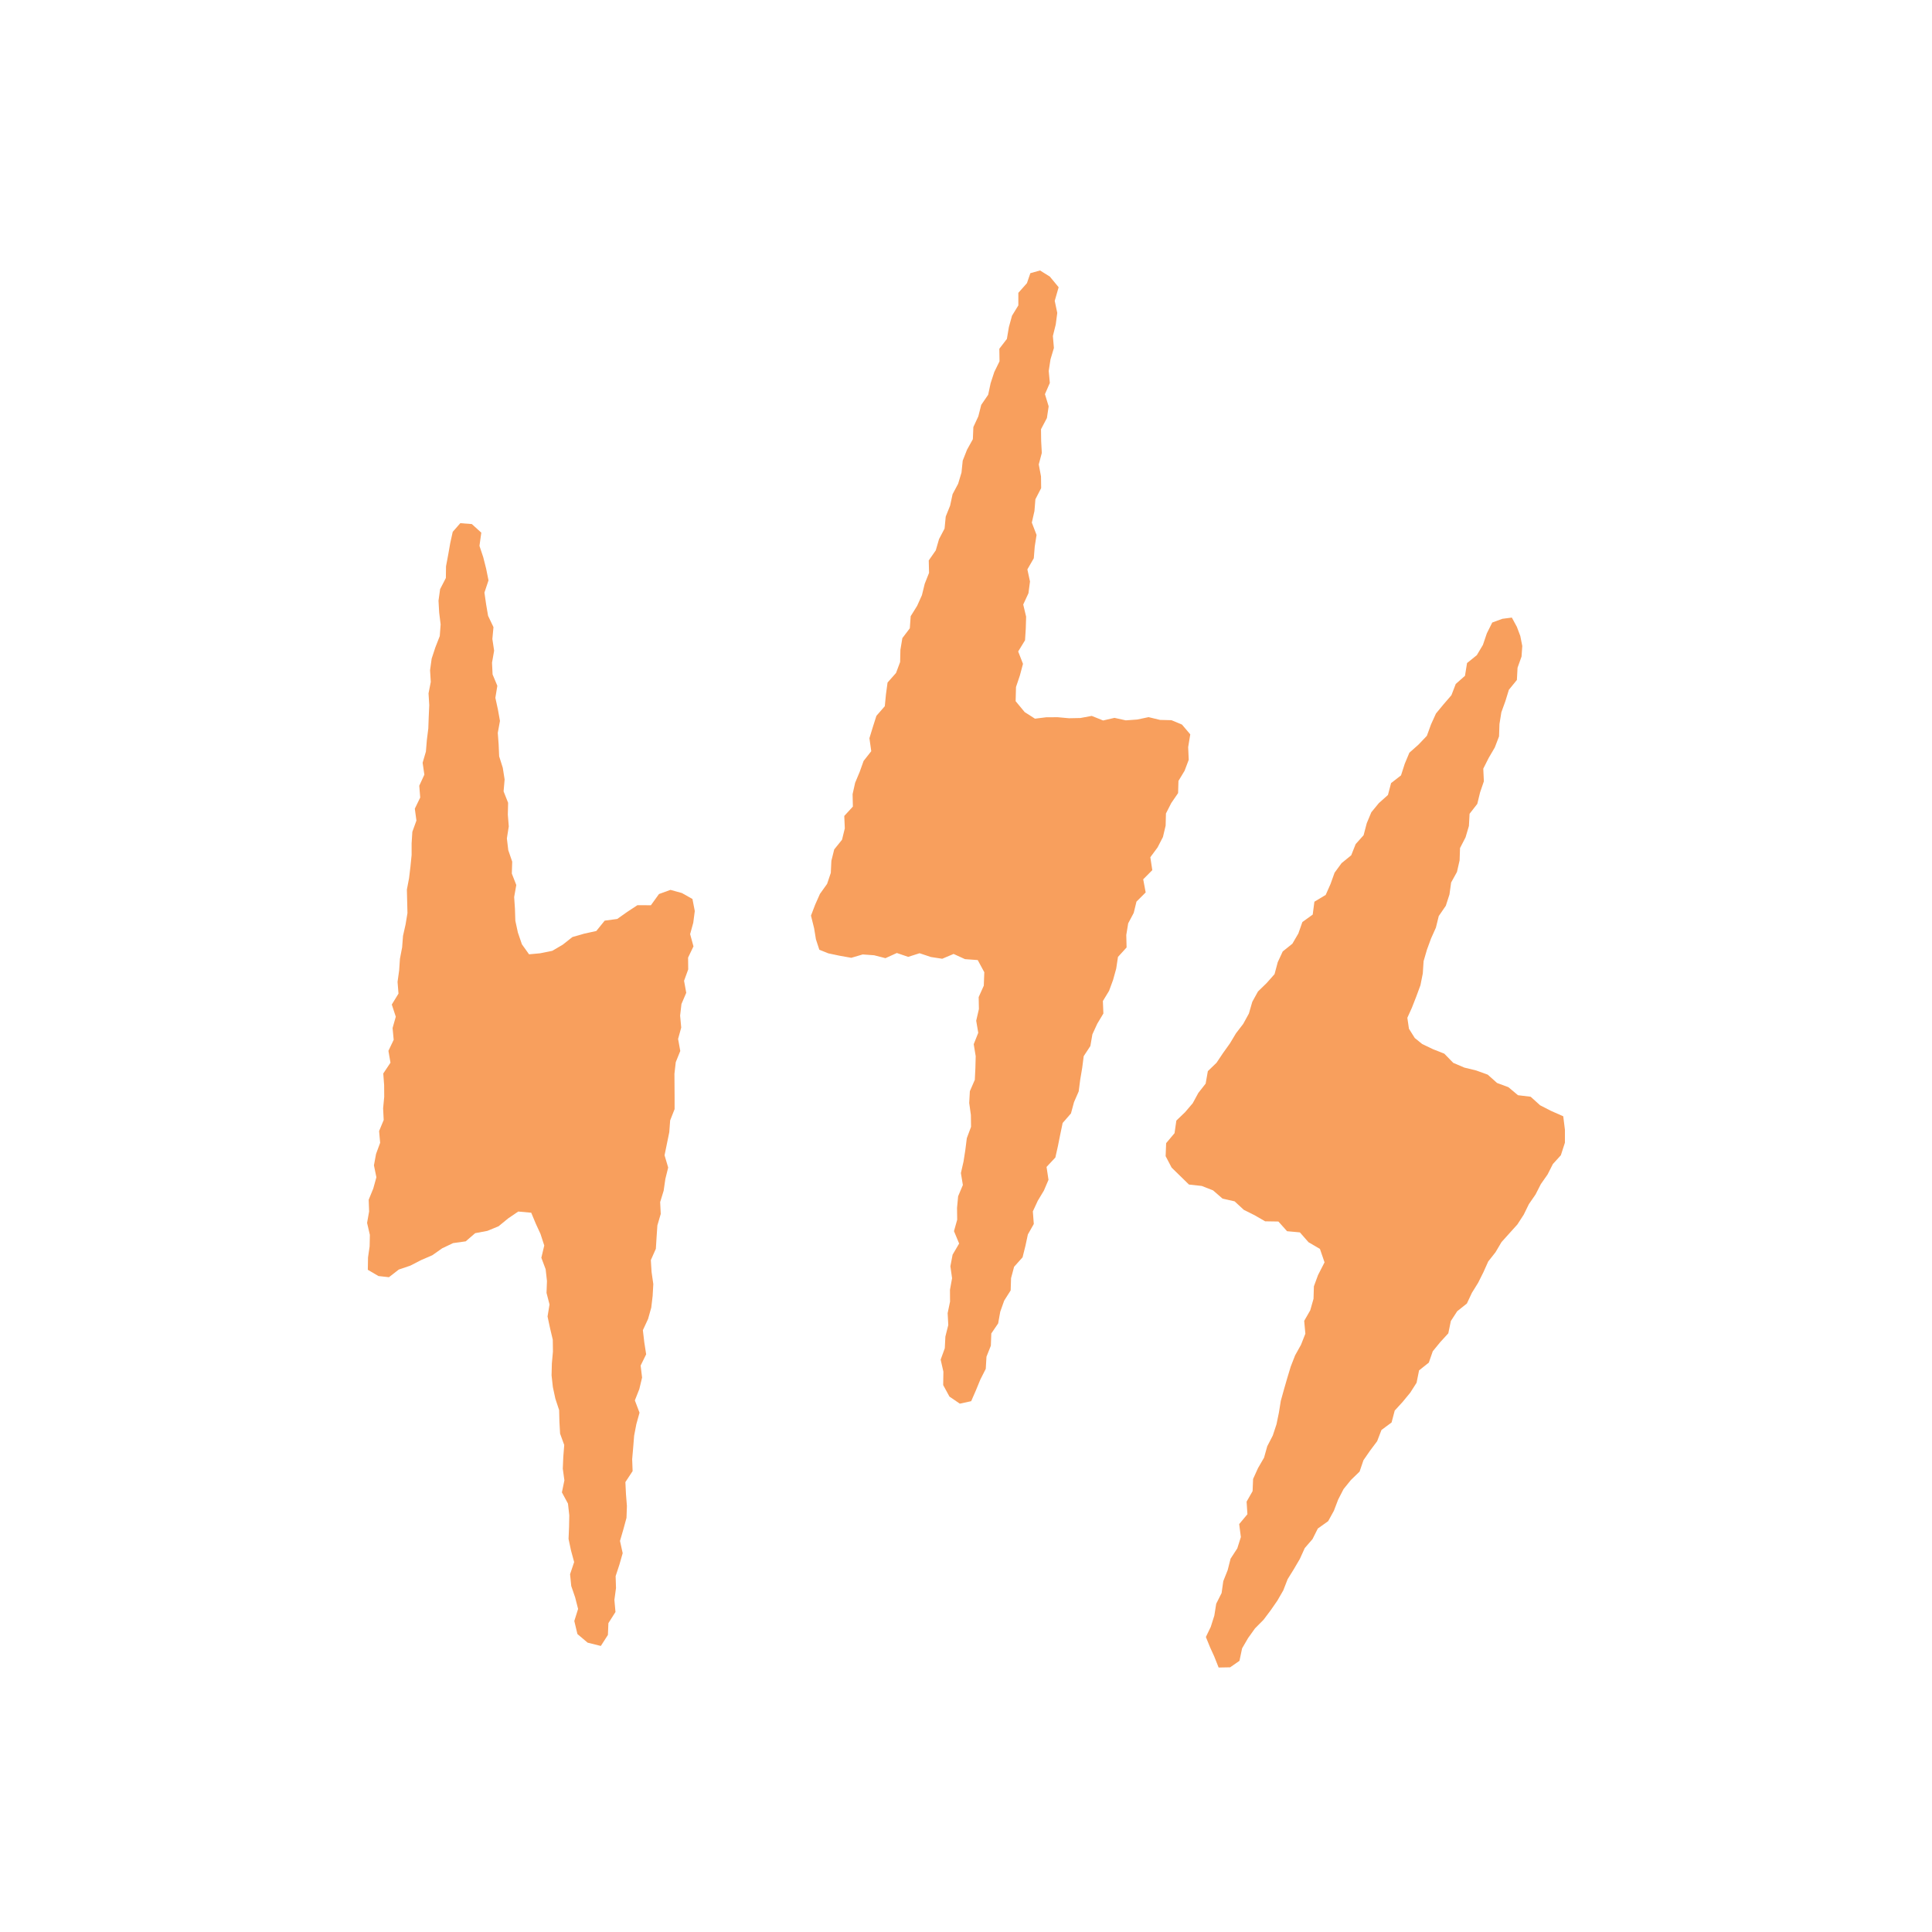
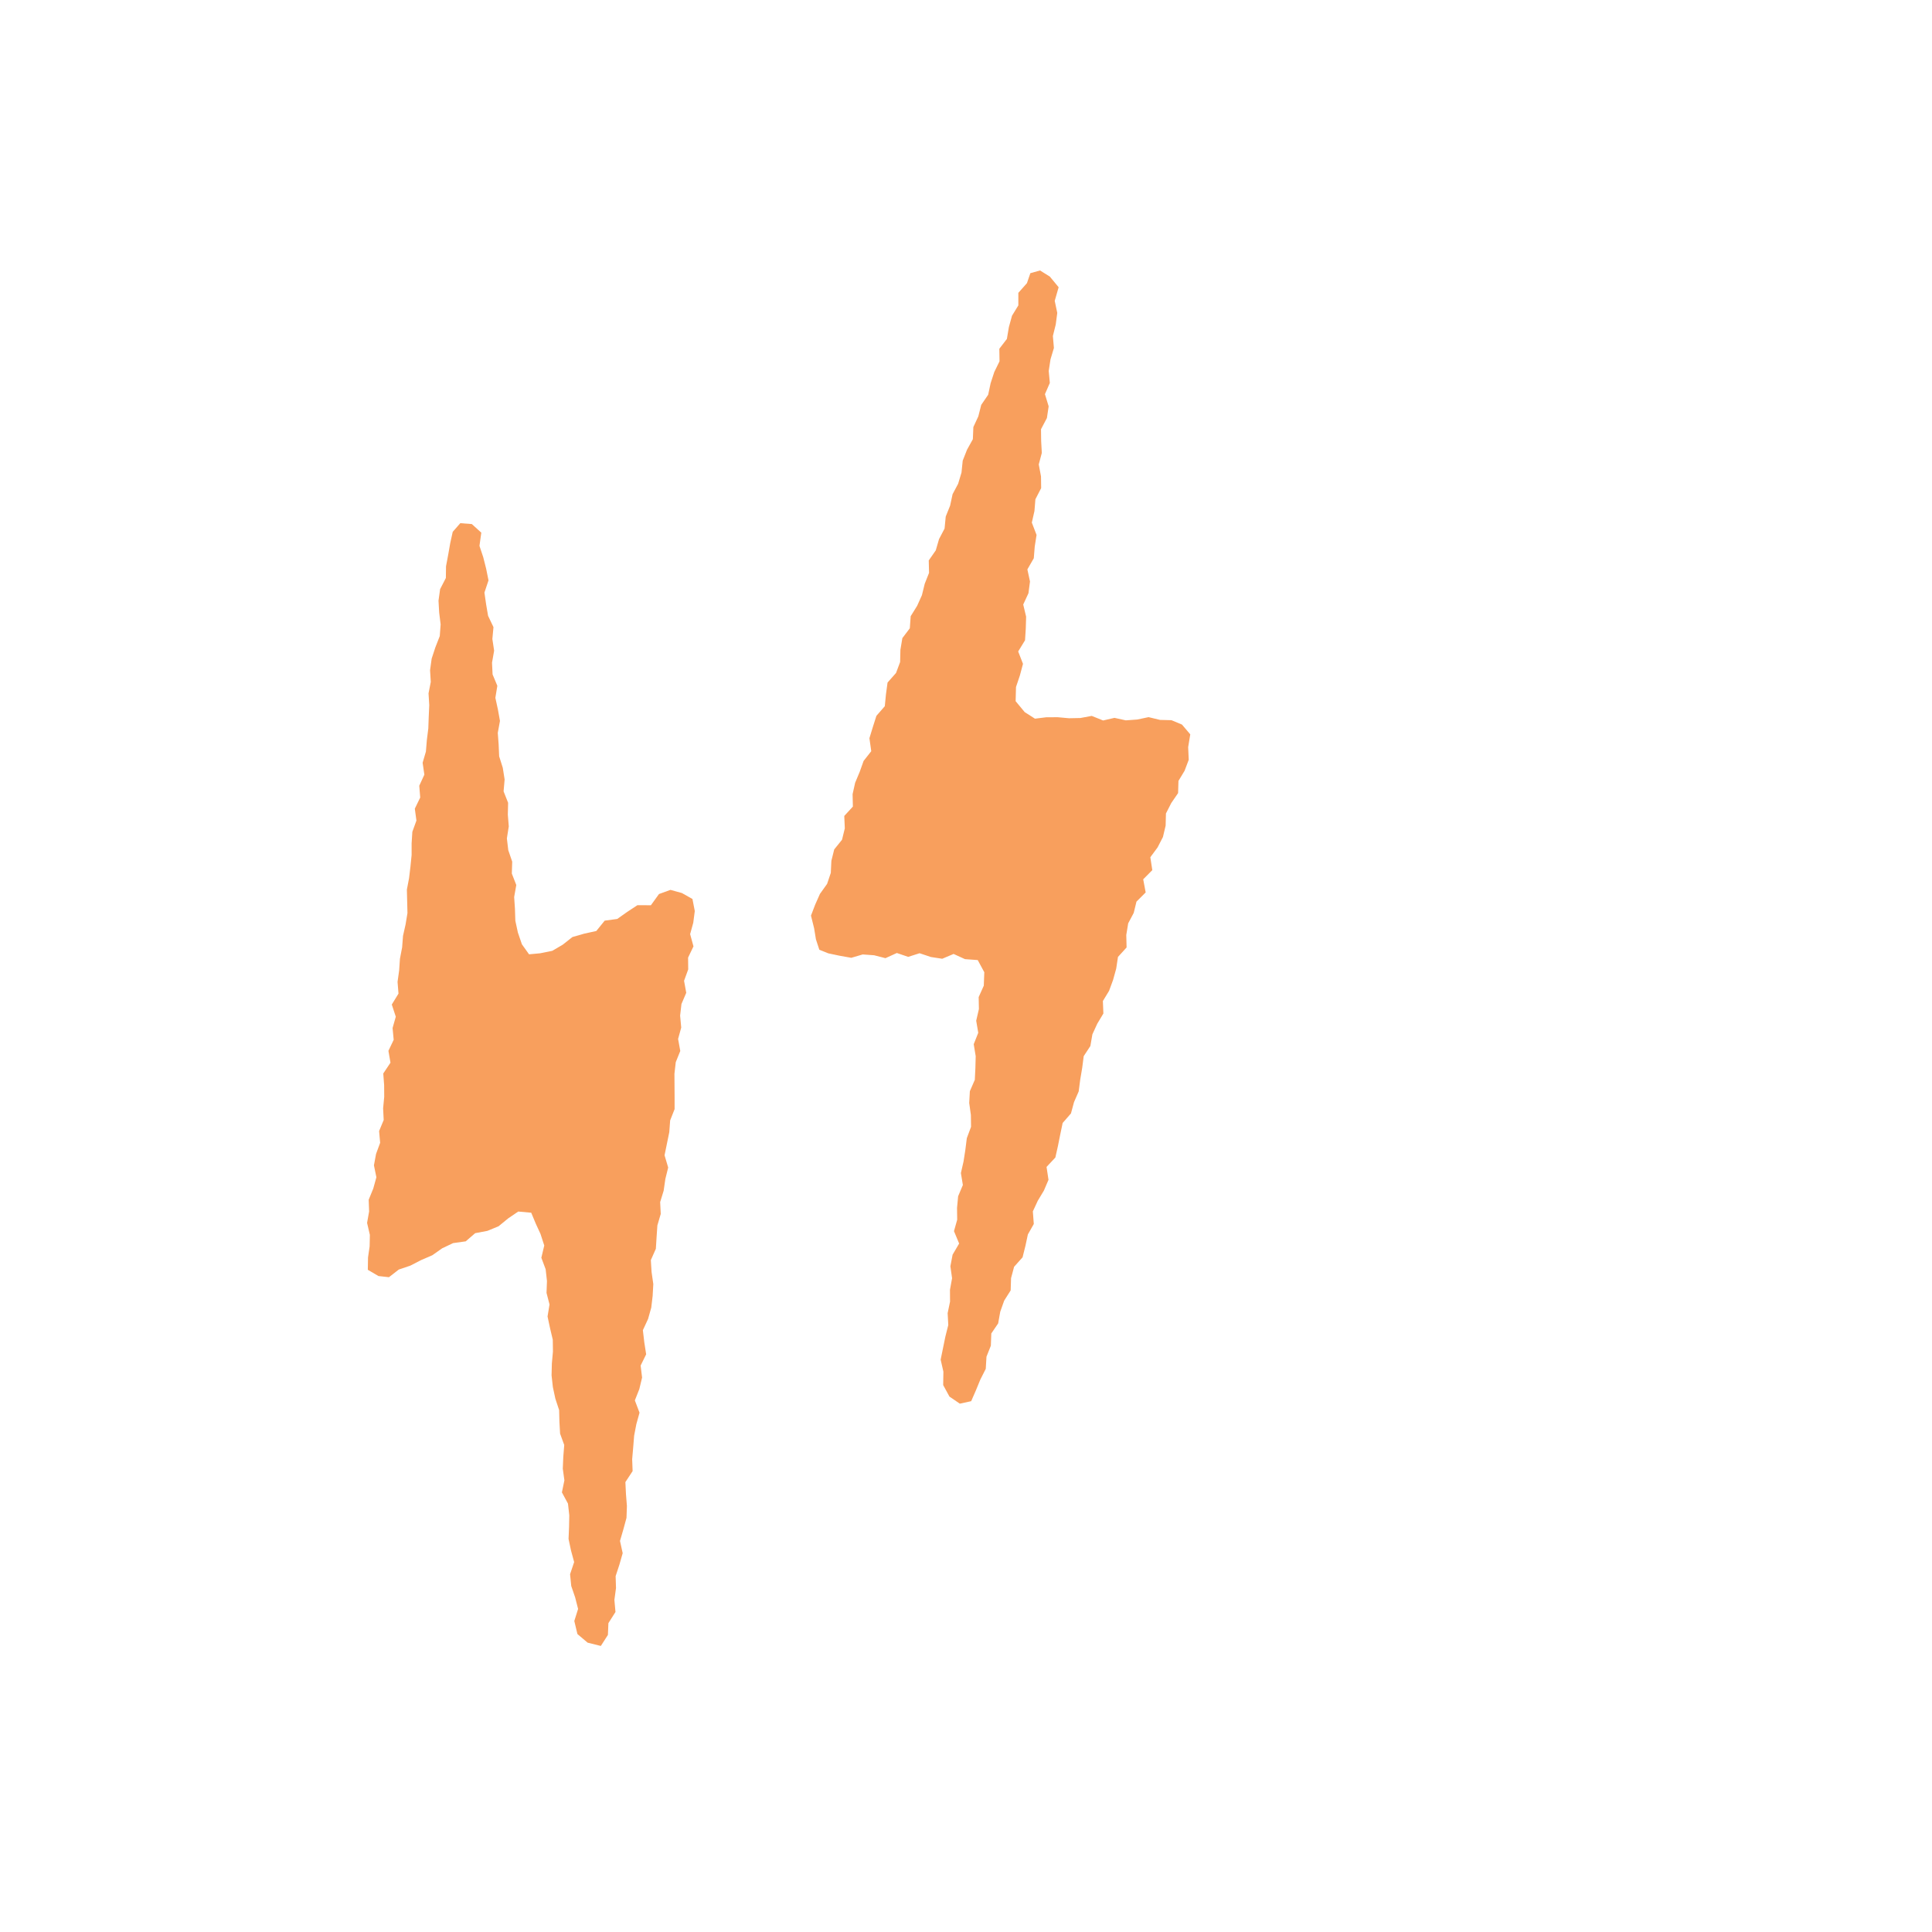
<svg xmlns="http://www.w3.org/2000/svg" width="100" height="100" viewBox="0 0 100 100" fill="none">
-   <path d="M78.514 32.448L78.691 32.92L78.793 33.437L78.755 33.983L78.548 34.562L78.514 35.194L78.099 35.704L77.918 36.293L77.71 36.866L77.612 37.477L77.59 38.115L77.371 38.688L77.054 39.231L76.774 39.786L76.805 40.44L76.608 41.016L76.465 41.608L76.065 42.121L76.031 42.752L75.857 43.34L75.571 43.895L75.549 44.532L75.412 45.132L75.11 45.679L75.024 46.298L74.835 46.883L74.47 47.414L74.322 48.015L74.069 48.58L73.858 49.157L73.685 49.75L73.644 50.384L73.522 50.995L73.308 51.576L73.081 52.157L72.844 52.682L72.927 53.247L73.228 53.727L73.613 54.039L74.175 54.308L74.756 54.537L75.22 55.013L75.794 55.258L76.412 55.409L77.005 55.624L77.487 56.054L78.076 56.273L78.57 56.688L79.227 56.767L79.714 57.208L80.272 57.495L80.913 57.778L81 58.473V59.144L80.789 59.797L80.377 60.249L80.102 60.792L79.755 61.287L79.48 61.826L79.136 62.324L78.868 62.871L78.54 63.377L78.129 63.833L77.718 64.29L77.408 64.814L77.031 65.293L76.778 65.856L76.507 66.398L76.186 66.915L75.926 67.47L75.424 67.87L75.096 68.375L74.964 69.013L74.549 69.466L74.16 69.941L73.956 70.529L73.451 70.93L73.322 71.571L72.994 72.084L72.606 72.556L72.19 73.012L72.028 73.627L71.504 74.016L71.281 74.597L70.916 75.083L70.572 75.581L70.372 76.17L69.924 76.603L69.542 77.075L69.263 77.618L69.041 78.199L68.746 78.735L68.211 79.116L67.936 79.663L67.535 80.127L67.278 80.693L66.97 81.218L66.648 81.738L66.422 82.319L66.117 82.848L65.769 83.35L65.4 83.84L64.959 84.285L64.601 84.786L64.291 85.318L64.155 85.964L63.672 86.3L63.076 86.311L62.85 85.741L62.635 85.269L62.416 84.731L62.669 84.205L62.853 83.625L62.951 83.01L63.23 82.455L63.317 81.84L63.544 81.27L63.694 80.678L64.042 80.143L64.227 79.558L64.14 78.886L64.566 78.377L64.524 77.724L64.834 77.181L64.86 76.551L65.113 75.992L65.427 75.449L65.593 74.857L65.879 74.303L66.071 73.722L66.196 73.117L66.294 72.507L66.46 71.91L66.63 71.322L66.808 70.733L67.033 70.156L67.339 69.606L67.565 69.032L67.505 68.368L67.818 67.821L67.988 67.225L68.007 66.58L68.222 65.995L68.558 65.339L68.32 64.644L67.728 64.297L67.282 63.788L66.618 63.727L66.17 63.226L65.483 63.215L64.939 62.901L64.381 62.622L63.902 62.181L63.279 62.041L62.789 61.615L62.204 61.385L61.54 61.312L60.643 60.435L60.333 59.842L60.359 59.17L60.794 58.653L60.888 58.001L61.341 57.566L61.736 57.102L62.027 56.567L62.404 56.088L62.518 55.442L62.967 55.009L63.306 54.503L63.661 54.006L63.974 53.484L64.348 52.998L64.642 52.462L64.819 51.852L65.113 51.319L65.562 50.882L65.97 50.422L66.136 49.803L66.393 49.248L66.894 48.845L67.203 48.316L67.411 47.724L67.946 47.339L68.033 46.672L68.618 46.32L68.867 45.758L69.078 45.17L69.44 44.676L69.939 44.269L70.169 43.69L70.58 43.23L70.742 42.612L70.98 42.042L71.368 41.57L71.84 41.148L72.002 40.533L72.516 40.134L72.711 39.529L72.949 38.96L73.425 38.537L73.855 38.085L74.069 37.496L74.326 36.931L74.719 36.455L75.126 35.983L75.349 35.402L75.827 34.98L75.934 34.319L76.439 33.912L76.756 33.38L76.959 32.78L77.238 32.222L77.763 32.029L78.253 31.966L78.514 32.448Z" fill="#F89F5D" />
  <path d="M24.421 27.125L24.912 27.57L24.817 28.253L25.014 28.846L25.164 29.441L25.285 30.041L25.074 30.672L25.161 31.275L25.263 31.875L25.542 32.46L25.485 33.074L25.576 33.678L25.467 34.301L25.496 34.908L25.742 35.497L25.64 36.119L25.771 36.719L25.878 37.315L25.765 37.934L25.81 38.537L25.836 39.145L26.024 39.741L26.119 40.345L26.066 40.96L26.3 41.552L26.285 42.167L26.334 42.774L26.236 43.397L26.308 44.004L26.512 44.6L26.492 45.215L26.723 45.808L26.613 46.43L26.654 47.045L26.674 47.659L26.806 48.268L27.013 48.875L27.383 49.395L27.956 49.342L28.586 49.214L29.126 48.898L29.628 48.501L30.235 48.327L30.865 48.188L31.299 47.652L31.948 47.565L32.465 47.199L32.993 46.852L33.69 46.856L34.109 46.275L34.702 46.06L35.294 46.223L35.841 46.531L35.962 47.154L35.883 47.762L35.721 48.35L35.894 48.984L35.615 49.565L35.622 50.176L35.407 50.765L35.52 51.387L35.272 51.968L35.203 52.568L35.26 53.187L35.098 53.775L35.211 54.398L34.977 54.978L34.909 55.578L34.917 56.801V57.408L34.687 57.993L34.642 58.601L34.52 59.196L34.397 59.797L34.585 60.43L34.438 61.026L34.351 61.63L34.17 62.219L34.2 62.833L34.026 63.426L33.985 64.029L33.947 64.637L33.687 65.222L33.725 65.836L33.815 66.463L33.781 67.074L33.71 67.678L33.544 68.269L33.275 68.851L33.348 69.474L33.445 70.1L33.159 70.681L33.234 71.303L33.091 71.899L32.86 72.484L33.102 73.121L32.937 73.714L32.823 74.31L32.774 74.917L32.721 75.528L32.744 76.144L32.37 76.713L32.4 77.332L32.449 77.954L32.427 78.565L32.265 79.161L32.091 79.758L32.23 80.392L32.06 80.987L31.865 81.58L31.884 82.198L31.801 82.81L31.857 83.436L31.491 84.013L31.465 84.624L31.099 85.194L30.416 85.024L29.888 84.579L29.726 83.903L29.922 83.277L29.77 82.682L29.567 82.089L29.507 81.481L29.718 80.852L29.556 80.256L29.428 79.655L29.454 79.044L29.466 78.434L29.398 77.826L29.084 77.245L29.213 76.622L29.13 76.019L29.156 75.404L29.205 74.793L28.99 74.204L28.956 73.601L28.941 72.989L28.745 72.394L28.616 71.794L28.549 71.189L28.564 70.578L28.62 69.956L28.612 69.345L28.47 68.745L28.341 68.142L28.443 67.519L28.288 66.919L28.311 66.305L28.243 65.697L28.02 65.101L28.171 64.467L27.976 63.867L27.733 63.339L27.496 62.77L26.824 62.709L26.304 63.063L25.806 63.471L25.229 63.709L24.595 63.829L24.105 64.252L23.452 64.343L22.89 64.61L22.373 64.973L21.796 65.222L21.241 65.508L20.641 65.712L20.132 66.108L19.589 66.048L19.038 65.724L19.049 65.082L19.132 64.513L19.144 63.916L19 63.298L19.105 62.705L19.083 62.098L19.32 61.52L19.482 60.935L19.355 60.317L19.464 59.728L19.676 59.151L19.622 58.544L19.86 57.971L19.83 57.367L19.887 56.77L19.883 56.171L19.838 55.563L20.211 55.005L20.105 54.391L20.377 53.82L20.32 53.209L20.486 52.625L20.279 51.994L20.626 51.429L20.577 50.821L20.66 50.226L20.701 49.625L20.814 49.037L20.86 48.44L20.992 47.852L21.09 47.26L21.075 46.652L21.06 46.045L21.173 45.453L21.245 44.852L21.305 44.257V43.653L21.343 43.054L21.554 42.473L21.471 41.857L21.75 41.28L21.701 40.669L21.965 40.096L21.875 39.48L22.045 38.899L22.094 38.3L22.169 37.707L22.191 37.103L22.218 36.5L22.181 35.889L22.297 35.297L22.26 34.69L22.343 34.09L22.535 33.505L22.762 32.924L22.807 32.32L22.731 31.701L22.697 31.09L22.78 30.494L23.078 29.917L23.086 29.31L23.199 28.71L23.305 28.106L23.433 27.528L23.825 27.08L24.421 27.125Z" fill="#F89F5D" />
-   <path d="M54.339 14.316L54.795 14.867L54.592 15.573L54.724 16.195L54.645 16.796L54.497 17.392L54.55 18.011L54.373 18.602L54.282 19.202L54.339 19.821L54.086 20.402L54.278 21.032L54.188 21.636L53.882 22.217L53.89 22.828L53.924 23.443L53.766 24.039L53.882 24.658L53.89 25.265L53.592 25.843L53.543 26.45L53.407 27.05L53.652 27.688L53.558 28.287L53.509 28.895L53.177 29.472L53.312 30.098L53.233 30.705L52.962 31.29L53.112 31.92L53.094 32.531L53.056 33.139L52.701 33.72L52.95 34.361L52.788 34.965L52.588 35.56L52.569 36.293L53.037 36.858L53.569 37.198L54.153 37.126L54.742 37.123L55.331 37.176L55.919 37.164L56.508 37.055L57.097 37.292L57.685 37.156L58.27 37.285L58.862 37.243L59.45 37.119L60.043 37.262L60.635 37.277L61.179 37.504L61.608 38.01L61.499 38.673L61.529 39.326L61.315 39.892L60.997 40.42L60.978 41.05L60.624 41.566L60.349 42.106L60.333 42.736L60.193 43.325L59.915 43.864L59.541 44.37L59.643 45.038L59.172 45.513L59.3 46.192L58.824 46.667L58.681 47.252L58.395 47.792L58.296 48.395L58.312 49.04L57.866 49.531L57.775 50.135L57.613 50.72L57.406 51.285L57.085 51.813L57.111 52.459L56.795 52.986L56.542 53.537L56.437 54.142L56.093 54.666L56.014 55.276L55.912 55.88L55.833 56.491L55.591 57.046L55.433 57.631L55.003 58.125L54.878 58.721L54.758 59.321L54.625 59.913L54.169 60.4L54.27 61.067L54.033 61.622L53.716 62.15L53.46 62.701L53.509 63.353L53.203 63.894L53.075 64.489L52.928 65.078L52.49 65.568L52.332 66.157L52.312 66.791L51.977 67.319L51.773 67.893L51.664 68.5L51.31 69.02L51.286 69.654L51.06 70.221L51.023 70.851L50.743 71.404L50.51 71.971L50.268 72.525L49.68 72.653L49.144 72.288L48.819 71.691L48.83 70.997L48.688 70.375L48.902 69.786L48.933 69.179L49.083 68.583L49.05 67.968L49.174 67.372L49.17 66.761L49.279 66.161L49.192 65.542L49.306 64.942L49.645 64.365L49.378 63.724L49.544 63.132L49.536 62.52L49.593 61.917L49.838 61.336L49.736 60.717L49.872 60.121L49.966 59.518L50.042 58.913L50.261 58.325L50.253 57.714L50.166 57.088L50.2 56.48L50.456 55.892L50.486 55.28L50.502 54.669L50.4 54.047L50.634 53.458L50.528 52.832L50.668 52.228L50.656 51.609L50.921 51.018L50.947 50.323L50.607 49.693L49.947 49.645L49.358 49.376L48.77 49.625L48.185 49.535L47.597 49.339L47.009 49.527L46.42 49.327L45.831 49.595L45.243 49.444L44.654 49.402L44.062 49.576L43.47 49.471L42.877 49.346L42.409 49.161L42.232 48.618L42.138 48.044L41.976 47.392L42.194 46.822L42.44 46.268L42.81 45.751L43.002 45.181L43.032 44.555L43.179 43.966L43.583 43.465L43.727 42.876L43.699 42.234L44.145 41.748L44.13 41.106L44.262 40.515L44.496 39.956L44.699 39.387L45.096 38.881L45.001 38.209L45.179 37.628L45.363 37.051L45.797 36.553L45.857 35.938L45.94 35.327L46.378 34.833L46.59 34.267L46.605 33.633L46.706 33.029L47.092 32.52L47.137 31.894L47.469 31.361L47.718 30.808L47.864 30.215L48.087 29.652L48.072 29.008L48.435 28.487L48.605 27.902L48.891 27.358L48.951 26.736L49.178 26.171L49.306 25.578L49.593 25.039L49.767 24.458L49.83 23.843L50.053 23.277L50.355 22.733L50.381 22.104L50.638 21.549L50.788 20.957L51.147 20.433L51.275 19.833L51.464 19.255L51.735 18.701L51.725 18.052L52.116 17.543L52.219 16.932L52.381 16.343L52.709 15.807V15.158L53.154 14.656L53.331 14.14L53.833 14L54.339 14.316Z" fill="#F89F5D" />
+   <path d="M54.339 14.316L54.795 14.867L54.592 15.573L54.724 16.195L54.645 16.796L54.497 17.392L54.55 18.011L54.373 18.602L54.282 19.202L54.339 19.821L54.086 20.402L54.278 21.032L54.188 21.636L53.882 22.217L53.89 22.828L53.924 23.443L53.766 24.039L53.882 24.658L53.89 25.265L53.592 25.843L53.543 26.45L53.407 27.05L53.652 27.688L53.558 28.287L53.509 28.895L53.177 29.472L53.312 30.098L53.233 30.705L52.962 31.29L53.112 31.92L53.094 32.531L53.056 33.139L52.701 33.72L52.95 34.361L52.788 34.965L52.588 35.56L52.569 36.293L53.037 36.858L53.569 37.198L54.153 37.126L54.742 37.123L55.331 37.176L55.919 37.164L56.508 37.055L57.097 37.292L57.685 37.156L58.27 37.285L58.862 37.243L59.45 37.119L60.043 37.262L60.635 37.277L61.179 37.504L61.608 38.01L61.499 38.673L61.529 39.326L61.315 39.892L60.997 40.42L60.978 41.05L60.624 41.566L60.349 42.106L60.333 42.736L60.193 43.325L59.915 43.864L59.541 44.37L59.643 45.038L59.172 45.513L59.3 46.192L58.824 46.667L58.681 47.252L58.395 47.792L58.296 48.395L58.312 49.04L57.866 49.531L57.775 50.135L57.613 50.72L57.406 51.285L57.085 51.813L57.111 52.459L56.795 52.986L56.542 53.537L56.437 54.142L56.093 54.666L56.014 55.276L55.912 55.88L55.833 56.491L55.591 57.046L55.433 57.631L55.003 58.125L54.878 58.721L54.758 59.321L54.625 59.913L54.169 60.4L54.27 61.067L54.033 61.622L53.716 62.15L53.46 62.701L53.509 63.353L53.203 63.894L53.075 64.489L52.928 65.078L52.49 65.568L52.332 66.157L52.312 66.791L51.977 67.319L51.773 67.893L51.664 68.5L51.31 69.02L51.286 69.654L51.06 70.221L51.023 70.851L50.743 71.404L50.51 71.971L50.268 72.525L49.68 72.653L49.144 72.288L48.819 71.691L48.83 70.997L48.688 70.375L48.933 69.179L49.083 68.583L49.05 67.968L49.174 67.372L49.17 66.761L49.279 66.161L49.192 65.542L49.306 64.942L49.645 64.365L49.378 63.724L49.544 63.132L49.536 62.52L49.593 61.917L49.838 61.336L49.736 60.717L49.872 60.121L49.966 59.518L50.042 58.913L50.261 58.325L50.253 57.714L50.166 57.088L50.2 56.48L50.456 55.892L50.486 55.28L50.502 54.669L50.4 54.047L50.634 53.458L50.528 52.832L50.668 52.228L50.656 51.609L50.921 51.018L50.947 50.323L50.607 49.693L49.947 49.645L49.358 49.376L48.77 49.625L48.185 49.535L47.597 49.339L47.009 49.527L46.42 49.327L45.831 49.595L45.243 49.444L44.654 49.402L44.062 49.576L43.47 49.471L42.877 49.346L42.409 49.161L42.232 48.618L42.138 48.044L41.976 47.392L42.194 46.822L42.44 46.268L42.81 45.751L43.002 45.181L43.032 44.555L43.179 43.966L43.583 43.465L43.727 42.876L43.699 42.234L44.145 41.748L44.13 41.106L44.262 40.515L44.496 39.956L44.699 39.387L45.096 38.881L45.001 38.209L45.179 37.628L45.363 37.051L45.797 36.553L45.857 35.938L45.94 35.327L46.378 34.833L46.59 34.267L46.605 33.633L46.706 33.029L47.092 32.52L47.137 31.894L47.469 31.361L47.718 30.808L47.864 30.215L48.087 29.652L48.072 29.008L48.435 28.487L48.605 27.902L48.891 27.358L48.951 26.736L49.178 26.171L49.306 25.578L49.593 25.039L49.767 24.458L49.83 23.843L50.053 23.277L50.355 22.733L50.381 22.104L50.638 21.549L50.788 20.957L51.147 20.433L51.275 19.833L51.464 19.255L51.735 18.701L51.725 18.052L52.116 17.543L52.219 16.932L52.381 16.343L52.709 15.807V15.158L53.154 14.656L53.331 14.14L53.833 14L54.339 14.316Z" fill="#F89F5D" />
</svg>